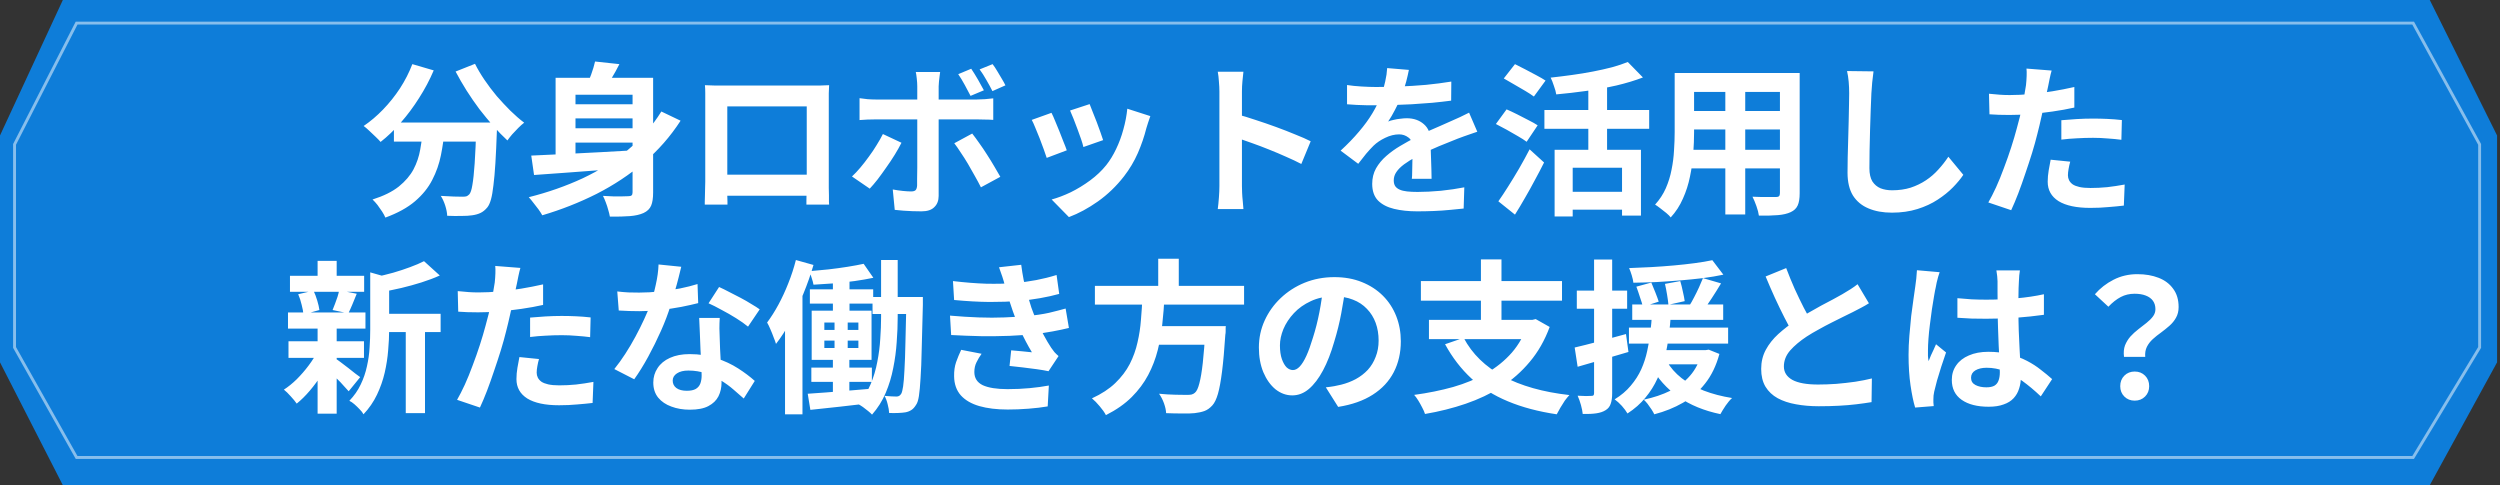
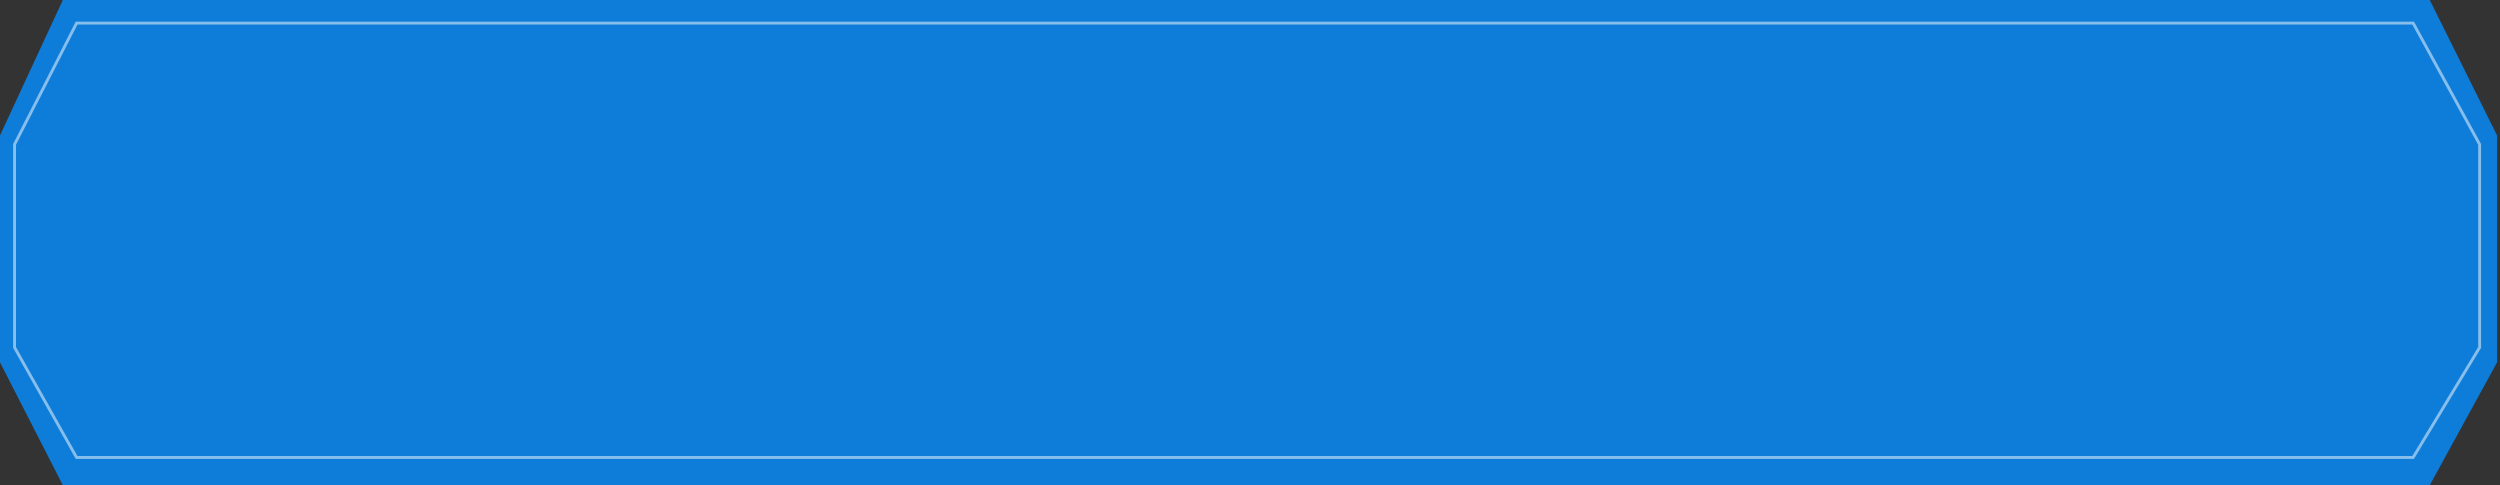
<svg xmlns="http://www.w3.org/2000/svg" width="304" height="59" viewBox="0 0 304 59" fill="none">
  <rect x="0" y="0" width="304" height="59" fill="#333333" stroke="none" />
  <path d="M303.646 16.475V44.059L295.458 59H7.642L0 44.059V16.475L7.642 0H295.458L303.646 16.475Z" fill="#0E7DD9" />
-   <path d="M301.522 17.558V42.252L293.439 55.628H9.313L1.77 42.252V17.558L9.313 2.81H293.439L301.522 17.558Z" fill="#0E7DD9" />
  <path d="M301.522 17.558H301.699V17.512L301.678 17.473L301.522 17.558ZM301.522 42.252L301.674 42.343L301.699 42.301V42.252H301.522ZM293.439 55.628V55.805H293.539L293.591 55.719L293.439 55.628ZM9.313 55.628L9.159 55.715L9.21 55.805H9.313V55.628ZM1.77 42.252H1.593V42.298L1.615 42.339L1.77 42.252ZM1.77 17.558L1.612 17.477L1.593 17.515V17.558H1.77ZM9.313 2.81V2.633H9.205L9.156 2.729L9.313 2.81ZM293.439 2.81L293.595 2.725L293.544 2.633H293.439V2.81ZM301.522 17.558H301.346V42.252H301.522H301.699V17.558H301.522ZM301.522 42.252L301.371 42.16L293.288 55.536L293.439 55.628L293.591 55.719L301.674 42.343L301.522 42.252ZM293.439 55.628V55.451H9.313V55.628V55.805H293.439V55.628ZM9.313 55.628L9.468 55.541L1.924 42.165L1.77 42.252L1.615 42.339L9.159 55.715L9.313 55.628ZM1.77 42.252H1.946V17.558H1.77H1.593V42.252H1.77ZM1.77 17.558L1.927 17.638L9.471 2.89L9.313 2.81L9.156 2.729L1.612 17.477L1.77 17.558ZM9.313 2.81V2.987H293.439V2.81V2.633H9.313V2.81ZM293.439 2.81L293.284 2.895L301.367 17.643L301.522 17.558L301.678 17.473L293.595 2.725L293.439 2.81Z" fill="white" fill-opacity="0.5" />
-   <path d="M47.9 14.899H58.72V17.219H47.9V14.899ZM57.92 14.899H60.44C60.44 14.899 60.44 14.966 60.44 15.099C60.44 15.219 60.44 15.366 60.44 15.539C60.44 15.699 60.433 15.832 60.42 15.939C60.367 17.446 60.307 18.746 60.24 19.839C60.173 20.919 60.093 21.819 60 22.539C59.92 23.259 59.82 23.832 59.7 24.259C59.58 24.686 59.433 25.006 59.26 25.219C58.993 25.539 58.713 25.766 58.42 25.899C58.14 26.032 57.807 26.126 57.42 26.179C57.087 26.232 56.647 26.259 56.1 26.259C55.553 26.272 54.98 26.266 54.38 26.239C54.367 25.879 54.287 25.466 54.14 24.999C53.993 24.546 53.813 24.152 53.6 23.819C54.16 23.859 54.68 23.886 55.16 23.899C55.64 23.912 56 23.919 56.24 23.919C56.427 23.919 56.58 23.906 56.7 23.879C56.82 23.839 56.94 23.759 57.06 23.639C57.22 23.466 57.347 23.086 57.44 22.499C57.547 21.899 57.64 21.019 57.72 19.859C57.8 18.686 57.867 17.172 57.92 15.319V14.899ZM50.14 7.799L52.74 8.559C52.247 9.719 51.653 10.839 50.96 11.919C50.28 12.999 49.54 13.992 48.74 14.899C47.953 15.806 47.133 16.592 46.28 17.259C46.133 17.086 45.933 16.879 45.68 16.639C45.427 16.386 45.167 16.139 44.9 15.899C44.647 15.659 44.42 15.466 44.22 15.319C45.047 14.759 45.833 14.092 46.58 13.319C47.34 12.532 48.027 11.672 48.64 10.739C49.253 9.792 49.753 8.812 50.14 7.799ZM57.76 7.759C58.08 8.399 58.467 9.052 58.92 9.719C59.373 10.386 59.867 11.039 60.4 11.679C60.947 12.306 61.5 12.899 62.06 13.459C62.633 14.019 63.193 14.506 63.74 14.919C63.527 15.079 63.287 15.292 63.02 15.559C62.767 15.812 62.52 16.072 62.28 16.339C62.053 16.606 61.86 16.852 61.7 17.079C61.14 16.559 60.573 15.979 60 15.339C59.427 14.686 58.86 13.999 58.3 13.279C57.753 12.546 57.233 11.792 56.74 11.019C56.247 10.232 55.8 9.459 55.4 8.699L57.76 7.759ZM51.46 15.579H54.08C53.987 16.699 53.833 17.792 53.62 18.859C53.407 19.926 53.053 20.932 52.56 21.879C52.08 22.826 51.38 23.692 50.46 24.479C49.553 25.252 48.353 25.912 46.86 26.459C46.767 26.232 46.633 25.986 46.46 25.719C46.287 25.452 46.1 25.186 45.9 24.919C45.7 24.666 45.5 24.446 45.3 24.259C46.647 23.832 47.713 23.306 48.5 22.679C49.287 22.039 49.88 21.346 50.28 20.599C50.68 19.839 50.953 19.032 51.1 18.179C51.26 17.326 51.38 16.459 51.46 15.579ZM69.1 12.679H78V14.399H69.1V12.679ZM69.1 15.599H78V17.339H69.1V15.599ZM76.92 9.459H79.42V23.399C79.42 24.092 79.34 24.626 79.18 24.999C79.02 25.386 78.713 25.686 78.26 25.899C77.82 26.099 77.267 26.226 76.6 26.279C75.933 26.332 75.12 26.352 74.16 26.339C74.12 26.099 74.053 25.826 73.96 25.519C73.88 25.212 73.78 24.906 73.66 24.599C73.553 24.306 73.44 24.046 73.32 23.819C73.733 23.846 74.147 23.866 74.56 23.879C74.987 23.879 75.36 23.879 75.68 23.879C76.013 23.866 76.253 23.859 76.4 23.859C76.587 23.859 76.72 23.826 76.8 23.759C76.88 23.692 76.92 23.566 76.92 23.379V9.459ZM64.6 18.919C65.693 18.866 66.973 18.806 68.44 18.739C69.92 18.672 71.487 18.592 73.14 18.499C74.807 18.406 76.453 18.312 78.08 18.219L78.06 20.259C76.513 20.392 74.953 20.526 73.38 20.659C71.807 20.779 70.293 20.892 68.84 20.999C67.4 21.106 66.1 21.199 64.94 21.279L64.6 18.919ZM80.42 13.559L82.76 14.679C81.52 16.599 80.027 18.299 78.28 19.779C76.547 21.246 74.633 22.512 72.54 23.579C70.447 24.632 68.247 25.499 65.94 26.179C65.833 25.979 65.68 25.739 65.48 25.459C65.28 25.192 65.073 24.926 64.86 24.659C64.66 24.392 64.473 24.166 64.3 23.979C66.633 23.392 68.82 22.626 70.86 21.679C72.9 20.719 74.733 19.566 76.36 18.219C77.987 16.859 79.34 15.306 80.42 13.559ZM72.36 7.479L75.32 7.799C75.013 8.412 74.68 9.012 74.32 9.599C73.973 10.186 73.653 10.679 73.36 11.079L71.22 10.639C71.447 10.172 71.667 9.652 71.88 9.079C72.093 8.492 72.253 7.959 72.36 7.479ZM67.56 9.459H77.72V11.519H69.98V19.999H67.56V9.459ZM85.72 10.359C86.133 10.372 86.52 10.386 86.88 10.399C87.253 10.399 87.573 10.399 87.84 10.399C88.053 10.399 88.38 10.399 88.82 10.399C89.273 10.399 89.8 10.399 90.4 10.399C91 10.399 91.64 10.399 92.32 10.399C93 10.399 93.68 10.399 94.36 10.399C95.053 10.399 95.7 10.399 96.3 10.399C96.9 10.399 97.42 10.399 97.86 10.399C98.313 10.399 98.64 10.399 98.84 10.399C99.093 10.399 99.393 10.399 99.74 10.399C100.1 10.386 100.46 10.372 100.82 10.359C100.807 10.666 100.793 10.992 100.78 11.339C100.78 11.672 100.78 11.992 100.78 12.299C100.78 12.486 100.78 12.779 100.78 13.179C100.78 13.566 100.78 14.032 100.78 14.579C100.78 15.112 100.78 15.686 100.78 16.299C100.78 16.899 100.78 17.506 100.78 18.119C100.78 18.732 100.78 19.312 100.78 19.859C100.78 20.392 100.78 20.859 100.78 21.259C100.78 21.646 100.78 21.926 100.78 22.099C100.78 22.299 100.78 22.552 100.78 22.859C100.793 23.152 100.8 23.452 100.8 23.759C100.8 24.052 100.8 24.312 100.8 24.539C100.813 24.752 100.82 24.866 100.82 24.879H98.06C98.06 24.852 98.06 24.692 98.06 24.399C98.073 24.092 98.08 23.732 98.08 23.319C98.093 22.906 98.1 22.519 98.1 22.159C98.1 21.986 98.1 21.692 98.1 21.279C98.1 20.866 98.1 20.379 98.1 19.819C98.1 19.259 98.1 18.666 98.1 18.039C98.1 17.412 98.1 16.799 98.1 16.199C98.1 15.599 98.1 15.052 98.1 14.559C98.1 14.066 98.1 13.672 98.1 13.379C98.1 13.086 98.1 12.939 98.1 12.939H88.44C88.44 12.939 88.44 13.086 88.44 13.379C88.44 13.672 88.44 14.066 88.44 14.559C88.44 15.039 88.44 15.586 88.44 16.199C88.44 16.799 88.44 17.412 88.44 18.039C88.44 18.652 88.44 19.246 88.44 19.819C88.44 20.379 88.44 20.866 88.44 21.279C88.44 21.692 88.44 21.986 88.44 22.159C88.44 22.399 88.44 22.672 88.44 22.979C88.44 23.272 88.44 23.559 88.44 23.839C88.453 24.119 88.46 24.352 88.46 24.539C88.46 24.739 88.46 24.852 88.46 24.879H85.7C85.7 24.852 85.7 24.739 85.7 24.539C85.713 24.339 85.72 24.092 85.72 23.799C85.733 23.506 85.74 23.206 85.74 22.899C85.753 22.592 85.76 22.319 85.76 22.079C85.76 21.906 85.76 21.626 85.76 21.239C85.76 20.839 85.76 20.366 85.76 19.819C85.76 19.272 85.76 18.699 85.76 18.099C85.76 17.486 85.76 16.872 85.76 16.259C85.76 15.646 85.76 15.072 85.76 14.539C85.76 13.992 85.76 13.526 85.76 13.139C85.76 12.752 85.76 12.472 85.76 12.299C85.76 12.019 85.76 11.699 85.76 11.339C85.76 10.966 85.747 10.639 85.72 10.359ZM99.1 21.239V23.799H87.08V21.239H99.1ZM118.1 8.359C118.353 8.732 118.627 9.172 118.92 9.679C119.213 10.186 119.453 10.619 119.64 10.979L118.02 11.659C117.82 11.259 117.587 10.819 117.32 10.339C117.053 9.846 116.787 9.406 116.52 9.019L118.1 8.359ZM120.7 7.799C120.887 8.039 121.073 8.319 121.26 8.639C121.46 8.959 121.647 9.272 121.82 9.579C122.007 9.886 122.153 10.152 122.26 10.379L120.68 11.079C120.467 10.652 120.22 10.199 119.94 9.719C119.673 9.239 119.4 8.812 119.12 8.439L120.7 7.799ZM114.32 8.759C114.307 8.852 114.287 9.006 114.26 9.219C114.233 9.432 114.207 9.659 114.18 9.899C114.153 10.126 114.14 10.326 114.14 10.499C114.14 10.899 114.14 11.339 114.14 11.819C114.14 12.299 114.14 12.779 114.14 13.259C114.14 13.726 114.14 14.152 114.14 14.539C114.14 14.806 114.14 15.179 114.14 15.659C114.14 16.139 114.14 16.679 114.14 17.279C114.14 17.879 114.14 18.506 114.14 19.159C114.14 19.799 114.14 20.426 114.14 21.039C114.14 21.639 114.14 22.186 114.14 22.679C114.14 23.159 114.14 23.539 114.14 23.819C114.14 24.392 113.967 24.846 113.62 25.179C113.287 25.526 112.767 25.699 112.06 25.699C111.7 25.699 111.333 25.692 110.96 25.679C110.587 25.666 110.22 25.646 109.86 25.619C109.5 25.592 109.147 25.559 108.8 25.519L108.56 23.039C108.987 23.119 109.4 23.179 109.8 23.219C110.213 23.259 110.54 23.279 110.78 23.279C111.047 23.279 111.233 23.226 111.34 23.119C111.447 22.999 111.507 22.812 111.52 22.559C111.52 22.439 111.52 22.179 111.52 21.779C111.533 21.379 111.54 20.906 111.54 20.359C111.54 19.812 111.54 19.232 111.54 18.619C111.54 18.006 111.54 17.419 111.54 16.859C111.54 16.299 111.54 15.812 111.54 15.399C111.54 14.986 111.54 14.699 111.54 14.539C111.54 14.299 111.54 13.939 111.54 13.459C111.54 12.966 111.54 12.446 111.54 11.899C111.54 11.352 111.54 10.886 111.54 10.499C111.54 10.232 111.52 9.919 111.48 9.559C111.44 9.186 111.4 8.919 111.36 8.759H114.32ZM104.52 11.939C104.827 11.979 105.147 12.019 105.48 12.059C105.813 12.086 106.14 12.099 106.46 12.099C106.62 12.099 106.94 12.099 107.42 12.099C107.913 12.099 108.5 12.099 109.18 12.099C109.86 12.099 110.587 12.099 111.36 12.099C112.147 12.099 112.933 12.099 113.72 12.099C114.52 12.099 115.26 12.099 115.94 12.099C116.633 12.099 117.233 12.099 117.74 12.099C118.247 12.099 118.6 12.099 118.8 12.099C119.08 12.099 119.407 12.086 119.78 12.059C120.167 12.032 120.5 11.999 120.78 11.959V14.579C120.473 14.552 120.14 14.539 119.78 14.539C119.42 14.526 119.1 14.519 118.82 14.519C118.62 14.519 118.267 14.519 117.76 14.519C117.267 14.519 116.673 14.519 115.98 14.519C115.3 14.519 114.567 14.519 113.78 14.519C112.993 14.519 112.207 14.519 111.42 14.519C110.633 14.519 109.9 14.519 109.22 14.519C108.54 14.519 107.953 14.519 107.46 14.519C106.98 14.519 106.647 14.519 106.46 14.519C106.167 14.519 105.84 14.526 105.48 14.539C105.133 14.552 104.813 14.572 104.52 14.599V11.939ZM109.62 17.359C109.393 17.812 109.12 18.299 108.8 18.819C108.48 19.339 108.133 19.859 107.76 20.379C107.4 20.899 107.047 21.386 106.7 21.839C106.353 22.279 106.04 22.646 105.76 22.939L103.6 21.459C103.933 21.152 104.273 20.792 104.62 20.379C104.98 19.952 105.327 19.506 105.66 19.039C106.007 18.572 106.32 18.106 106.6 17.639C106.893 17.172 107.147 16.726 107.36 16.299L109.62 17.359ZM118.22 16.239C118.473 16.559 118.753 16.939 119.06 17.379C119.38 17.819 119.7 18.292 120.02 18.799C120.34 19.292 120.64 19.779 120.92 20.259C121.2 20.726 121.44 21.139 121.64 21.499L119.28 22.779C119.067 22.352 118.82 21.892 118.54 21.399C118.273 20.906 117.993 20.412 117.7 19.919C117.407 19.426 117.113 18.966 116.82 18.539C116.54 18.099 116.28 17.726 116.04 17.419L118.22 16.239ZM132.5 12.659C132.593 12.872 132.713 13.179 132.86 13.579C133.02 13.966 133.187 14.386 133.36 14.839C133.533 15.279 133.687 15.699 133.82 16.099C133.953 16.499 134.06 16.812 134.14 17.039L131.74 17.879C131.687 17.626 131.593 17.306 131.46 16.919C131.327 16.532 131.18 16.126 131.02 15.699C130.86 15.259 130.7 14.839 130.54 14.439C130.38 14.039 130.24 13.706 130.12 13.439L132.5 12.659ZM139.88 14.119C139.773 14.439 139.68 14.712 139.6 14.939C139.533 15.166 139.467 15.379 139.4 15.579C139.147 16.592 138.8 17.606 138.36 18.619C137.92 19.619 137.36 20.559 136.68 21.439C135.747 22.639 134.687 23.659 133.5 24.499C132.327 25.326 131.153 25.959 129.98 26.399L127.88 24.259C128.613 24.059 129.387 23.766 130.2 23.379C131.013 22.979 131.8 22.499 132.56 21.939C133.32 21.379 133.973 20.759 134.52 20.079C134.973 19.506 135.373 18.852 135.72 18.119C136.08 17.372 136.373 16.579 136.6 15.739C136.84 14.886 137 14.046 137.08 13.219L139.88 14.119ZM127.86 13.719C127.993 13.972 128.14 14.299 128.3 14.699C128.473 15.099 128.647 15.519 128.82 15.959C128.993 16.399 129.16 16.826 129.32 17.239C129.493 17.652 129.627 17.999 129.72 18.279L127.28 19.199C127.2 18.932 127.08 18.586 126.92 18.159C126.773 17.732 126.607 17.286 126.42 16.819C126.233 16.339 126.053 15.899 125.88 15.499C125.72 15.099 125.58 14.792 125.46 14.579L127.86 13.719ZM148.28 22.619C148.28 22.366 148.28 21.952 148.28 21.379C148.28 20.792 148.28 20.119 148.28 19.359C148.28 18.586 148.28 17.779 148.28 16.939C148.28 16.099 148.28 15.292 148.28 14.519C148.28 13.732 148.28 13.039 148.28 12.439C148.28 11.839 148.28 11.399 148.28 11.119C148.28 10.772 148.26 10.372 148.22 9.919C148.193 9.466 148.147 9.066 148.08 8.719H151.2C151.16 9.066 151.12 9.452 151.08 9.879C151.04 10.292 151.02 10.706 151.02 11.119C151.02 11.492 151.02 11.999 151.02 12.639C151.02 13.279 151.02 13.992 151.02 14.779C151.02 15.552 151.02 16.346 151.02 17.159C151.02 17.959 151.02 18.732 151.02 19.479C151.02 20.226 151.02 20.879 151.02 21.439C151.02 21.986 151.02 22.379 151.02 22.619C151.02 22.806 151.027 23.072 151.04 23.419C151.053 23.752 151.08 24.099 151.12 24.459C151.16 24.819 151.187 25.139 151.2 25.419H148.08C148.133 25.019 148.18 24.552 148.22 24.019C148.26 23.486 148.28 23.019 148.28 22.619ZM150.42 13.899C151.087 14.072 151.833 14.299 152.66 14.579C153.487 14.846 154.32 15.132 155.16 15.439C156 15.746 156.787 16.052 157.52 16.359C158.267 16.652 158.887 16.926 159.38 17.179L158.24 19.939C157.68 19.646 157.06 19.352 156.38 19.059C155.7 18.752 155.007 18.459 154.3 18.179C153.607 17.899 152.92 17.639 152.24 17.399C151.573 17.159 150.967 16.946 150.42 16.759V13.899ZM171.32 8.499C171.253 8.859 171.147 9.326 171 9.899C170.853 10.472 170.64 11.119 170.36 11.839C170.147 12.332 169.9 12.846 169.62 13.379C169.353 13.899 169.08 14.366 168.8 14.779C168.973 14.699 169.193 14.632 169.46 14.579C169.727 14.512 170 14.466 170.28 14.439C170.573 14.399 170.833 14.379 171.06 14.379C171.9 14.379 172.593 14.619 173.14 15.099C173.7 15.579 173.98 16.292 173.98 17.239C173.98 17.506 173.98 17.832 173.98 18.219C173.993 18.606 174.007 19.012 174.02 19.439C174.033 19.852 174.047 20.259 174.06 20.659C174.073 21.059 174.08 21.419 174.08 21.739H171.68C171.707 21.512 171.72 21.246 171.72 20.939C171.733 20.619 171.74 20.286 171.74 19.939C171.753 19.592 171.76 19.259 171.76 18.939C171.773 18.606 171.78 18.306 171.78 18.039C171.78 17.399 171.607 16.959 171.26 16.719C170.927 16.466 170.553 16.339 170.14 16.339C169.58 16.339 169.013 16.479 168.44 16.759C167.88 17.026 167.407 17.346 167.02 17.719C166.727 18.012 166.427 18.339 166.12 18.699C165.827 19.059 165.507 19.466 165.16 19.919L163.02 18.319C163.887 17.519 164.633 16.746 165.26 15.999C165.9 15.252 166.44 14.512 166.88 13.779C167.32 13.046 167.68 12.312 167.96 11.579C168.16 11.046 168.32 10.492 168.44 9.919C168.573 9.332 168.653 8.786 168.68 8.279L171.32 8.499ZM163.8 10.339C164.307 10.419 164.893 10.479 165.56 10.519C166.227 10.559 166.813 10.579 167.32 10.579C168.2 10.579 169.16 10.559 170.2 10.519C171.253 10.479 172.32 10.412 173.4 10.319C174.48 10.212 175.507 10.079 176.48 9.919L176.46 12.239C175.753 12.332 174.987 12.419 174.16 12.499C173.347 12.566 172.513 12.626 171.66 12.679C170.82 12.719 170.013 12.752 169.24 12.779C168.467 12.792 167.78 12.799 167.18 12.799C166.913 12.799 166.58 12.799 166.18 12.799C165.793 12.786 165.393 12.772 164.98 12.759C164.567 12.732 164.173 12.706 163.8 12.679V10.339ZM179.64 16.019C179.427 16.086 179.173 16.172 178.88 16.279C178.6 16.372 178.313 16.472 178.02 16.579C177.74 16.672 177.487 16.766 177.26 16.859C176.62 17.112 175.86 17.419 174.98 17.779C174.113 18.139 173.207 18.559 172.26 19.039C171.66 19.359 171.153 19.672 170.74 19.979C170.327 20.286 170.013 20.599 169.8 20.919C169.587 21.226 169.48 21.566 169.48 21.939C169.48 22.219 169.54 22.452 169.66 22.639C169.78 22.812 169.96 22.952 170.2 23.059C170.44 23.166 170.74 23.239 171.1 23.279C171.46 23.319 171.887 23.339 172.38 23.339C173.233 23.339 174.173 23.292 175.2 23.199C176.227 23.092 177.18 22.952 178.06 22.779L177.98 25.359C177.553 25.412 177.013 25.466 176.36 25.519C175.707 25.586 175.027 25.632 174.32 25.659C173.627 25.686 172.96 25.699 172.32 25.699C171.28 25.699 170.347 25.599 169.52 25.399C168.693 25.199 168.04 24.859 167.56 24.379C167.093 23.886 166.86 23.212 166.86 22.359C166.86 21.666 167.013 21.039 167.32 20.479C167.64 19.919 168.06 19.412 168.58 18.959C169.1 18.506 169.667 18.099 170.28 17.739C170.907 17.366 171.52 17.026 172.12 16.719C172.733 16.399 173.287 16.126 173.78 15.899C174.273 15.672 174.733 15.472 175.16 15.299C175.6 15.112 176.02 14.926 176.42 14.739C176.807 14.566 177.18 14.399 177.54 14.239C177.9 14.066 178.267 13.886 178.64 13.699L179.64 16.019ZM189.04 18.219H199.54V26.219H197.24V20.399H191.24V26.319H189.04V18.219ZM197.94 7.539L199.78 9.419C198.807 9.792 197.727 10.119 196.54 10.399C195.353 10.666 194.133 10.886 192.88 11.059C191.64 11.232 190.427 11.372 189.24 11.479C189.2 11.199 189.107 10.859 188.96 10.459C188.827 10.046 188.693 9.706 188.56 9.439C189.413 9.346 190.273 9.239 191.14 9.119C192.02 8.999 192.873 8.859 193.7 8.699C194.527 8.539 195.3 8.366 196.02 8.179C196.74 7.979 197.38 7.766 197.94 7.539ZM193.14 9.799H195.42V19.479H193.14V9.799ZM187.8 13.379H200.54V15.659H187.8V13.379ZM190.62 23.319H198.2V25.499H190.62V23.319ZM182.86 9.539L184.22 7.799C184.593 7.986 185.013 8.199 185.48 8.439C185.947 8.679 186.4 8.919 186.84 9.159C187.293 9.399 187.66 9.612 187.94 9.799L186.52 11.739C186.253 11.539 185.907 11.312 185.48 11.059C185.053 10.806 184.607 10.546 184.14 10.279C183.673 9.999 183.247 9.752 182.86 9.539ZM181.9 15.079L183.2 13.299C183.573 13.459 184 13.659 184.48 13.899C184.96 14.139 185.427 14.379 185.88 14.619C186.333 14.846 186.7 15.052 186.98 15.239L185.64 17.239C185.373 17.039 185.02 16.812 184.58 16.559C184.153 16.306 183.7 16.046 183.22 15.779C182.74 15.512 182.3 15.279 181.9 15.079ZM182.2 24.479C182.56 23.972 182.953 23.379 183.38 22.699C183.82 22.006 184.267 21.272 184.72 20.499C185.173 19.712 185.6 18.932 186 18.159L187.76 19.759C187.413 20.452 187.04 21.166 186.64 21.899C186.253 22.632 185.853 23.352 185.44 24.059C185.04 24.766 184.633 25.446 184.22 26.099L182.2 24.479ZM205.02 8.879H217.28V11.179H205.02V8.879ZM205.02 13.499H217.32V15.739H205.02V13.499ZM204.98 18.219H217.4V20.479H204.98V18.219ZM203.64 8.879H206V16.079C206 16.866 205.967 17.726 205.9 18.659C205.833 19.592 205.7 20.532 205.5 21.479C205.313 22.412 205.027 23.306 204.64 24.159C204.267 25.012 203.773 25.772 203.16 26.439C203.04 26.279 202.86 26.099 202.62 25.899C202.38 25.699 202.133 25.506 201.88 25.319C201.64 25.132 201.433 24.986 201.26 24.879C201.807 24.279 202.24 23.619 202.56 22.899C202.88 22.166 203.113 21.412 203.26 20.639C203.42 19.852 203.52 19.072 203.56 18.299C203.613 17.512 203.64 16.766 203.64 16.059V8.879ZM216.44 8.879H218.84V23.499C218.84 24.139 218.76 24.632 218.6 24.979C218.44 25.339 218.153 25.612 217.74 25.799C217.34 25.986 216.827 26.106 216.2 26.159C215.573 26.212 214.8 26.232 213.88 26.219C213.84 25.899 213.74 25.512 213.58 25.059C213.42 24.606 213.26 24.226 213.1 23.919C213.487 23.932 213.873 23.946 214.26 23.959C214.647 23.959 214.987 23.959 215.28 23.959C215.587 23.959 215.807 23.959 215.94 23.959C216.127 23.959 216.253 23.926 216.32 23.859C216.4 23.792 216.44 23.666 216.44 23.479V8.879ZM209.8 9.799H212.22V26.079H209.8V9.799ZM227.82 8.679C227.767 9.092 227.713 9.539 227.66 10.019C227.62 10.499 227.587 10.939 227.56 11.339C227.547 11.886 227.52 12.552 227.48 13.339C227.453 14.112 227.427 14.926 227.4 15.779C227.387 16.632 227.367 17.472 227.34 18.299C227.327 19.126 227.32 19.846 227.32 20.459C227.32 21.126 227.44 21.659 227.68 22.059C227.933 22.446 228.267 22.726 228.68 22.899C229.093 23.059 229.56 23.139 230.08 23.139C230.907 23.139 231.66 23.032 232.34 22.819C233.02 22.592 233.64 22.292 234.2 21.919C234.76 21.546 235.26 21.112 235.7 20.619C236.153 20.126 236.56 19.606 236.92 19.059L238.74 21.259C238.42 21.739 238 22.246 237.48 22.779C236.96 23.312 236.34 23.812 235.62 24.279C234.913 24.746 234.093 25.126 233.16 25.419C232.227 25.712 231.193 25.859 230.06 25.859C228.967 25.859 228.013 25.686 227.2 25.339C226.4 25.006 225.773 24.486 225.32 23.779C224.88 23.059 224.66 22.132 224.66 20.999C224.66 20.452 224.667 19.832 224.68 19.139C224.693 18.432 224.713 17.699 224.74 16.939C224.767 16.179 224.787 15.439 224.8 14.719C224.813 13.986 224.827 13.326 224.84 12.739C224.853 12.152 224.86 11.686 224.86 11.339C224.86 10.859 224.84 10.392 224.8 9.939C224.76 9.472 224.693 9.039 224.6 8.639L227.82 8.679ZM249.48 8.579C249.4 8.846 249.32 9.172 249.24 9.559C249.16 9.946 249.1 10.246 249.06 10.459C248.967 10.912 248.847 11.466 248.7 12.119C248.567 12.772 248.413 13.466 248.24 14.199C248.08 14.932 247.913 15.632 247.74 16.299C247.567 17.006 247.353 17.772 247.1 18.599C246.847 19.412 246.573 20.246 246.28 21.099C246 21.939 245.713 22.746 245.42 23.519C245.127 24.279 244.84 24.959 244.56 25.559L241.78 24.619C242.073 24.112 242.387 23.499 242.72 22.779C243.053 22.046 243.373 21.259 243.68 20.419C244 19.579 244.293 18.746 244.56 17.919C244.827 17.092 245.053 16.326 245.24 15.619C245.373 15.152 245.5 14.672 245.62 14.179C245.74 13.686 245.847 13.206 245.94 12.739C246.033 12.272 246.113 11.839 246.18 11.439C246.26 11.026 246.32 10.666 246.36 10.359C246.4 9.986 246.427 9.612 246.44 9.239C246.453 8.866 246.447 8.566 246.42 8.339L249.48 8.579ZM244.38 11.559C245.193 11.559 246.04 11.519 246.92 11.439C247.8 11.359 248.687 11.246 249.58 11.099C250.473 10.952 251.36 10.779 252.24 10.579V13.079C251.413 13.266 250.533 13.426 249.6 13.559C248.667 13.692 247.747 13.799 246.84 13.879C245.933 13.946 245.1 13.979 244.34 13.979C243.86 13.979 243.427 13.972 243.04 13.959C242.653 13.932 242.28 13.912 241.92 13.899L241.86 11.399C242.38 11.452 242.827 11.492 243.2 11.519C243.573 11.546 243.967 11.559 244.38 11.559ZM250.66 14.619C251.22 14.566 251.84 14.519 252.52 14.479C253.2 14.439 253.86 14.419 254.5 14.419C255.073 14.419 255.653 14.432 256.24 14.459C256.84 14.486 257.433 14.532 258.02 14.599L257.96 16.999C257.467 16.932 256.92 16.879 256.32 16.839C255.733 16.786 255.133 16.759 254.52 16.759C253.84 16.759 253.18 16.779 252.54 16.819C251.913 16.846 251.287 16.899 250.66 16.979V14.619ZM251.74 19.659C251.66 19.939 251.593 20.232 251.54 20.539C251.487 20.832 251.46 21.092 251.46 21.319C251.46 21.532 251.507 21.732 251.6 21.919C251.693 22.106 251.84 22.272 252.04 22.419C252.24 22.552 252.513 22.659 252.86 22.739C253.22 22.819 253.667 22.859 254.2 22.859C254.88 22.859 255.56 22.826 256.24 22.759C256.933 22.679 257.64 22.572 258.36 22.439L258.26 24.999C257.7 25.066 257.08 25.126 256.4 25.179C255.72 25.246 254.98 25.279 254.18 25.279C252.5 25.279 251.213 25.006 250.32 24.459C249.44 23.899 249 23.112 249 22.099C249 21.646 249.04 21.186 249.12 20.719C249.2 20.252 249.28 19.819 249.36 19.419L251.74 19.659ZM46.1 38.159H53.58V40.379H46.1V38.159ZM35.26 33.539H44.28V35.479H35.26V33.539ZM35.08 41.499H44.26V43.519H35.08V41.499ZM35.02 37.999H44.44V39.959H35.02V37.999ZM49.34 39.139H51.68V50.239H49.34V39.139ZM38.62 31.719H40.94V34.399H38.62V31.719ZM38.62 39.839H40.94V50.299H38.62V39.839ZM45.02 33.119L47.82 33.919C47.807 34.092 47.64 34.206 47.32 34.259V40.139C47.32 40.886 47.28 41.706 47.2 42.599C47.133 43.479 46.993 44.386 46.78 45.319C46.567 46.239 46.253 47.132 45.84 47.999C45.427 48.866 44.88 49.659 44.2 50.379C44.107 50.192 43.953 49.992 43.74 49.779C43.54 49.566 43.327 49.359 43.1 49.159C42.887 48.972 42.68 48.832 42.48 48.739C43.067 48.126 43.527 47.466 43.86 46.759C44.207 46.039 44.46 45.299 44.62 44.539C44.793 43.779 44.9 43.026 44.94 42.279C44.993 41.519 45.02 40.792 45.02 40.099V33.119ZM51.56 31.759L53.48 33.499C52.8 33.806 52.06 34.086 51.26 34.339C50.46 34.592 49.64 34.819 48.8 35.019C47.973 35.206 47.173 35.372 46.4 35.519C46.333 35.266 46.227 34.959 46.08 34.599C45.933 34.239 45.787 33.939 45.64 33.699C46.36 33.539 47.087 33.359 47.82 33.159C48.553 32.946 49.24 32.719 49.88 32.479C50.533 32.239 51.093 31.999 51.56 31.759ZM40.78 43.599C40.927 43.679 41.14 43.826 41.42 44.039C41.713 44.252 42.02 44.486 42.34 44.739C42.66 44.979 42.947 45.206 43.2 45.419C43.467 45.619 43.667 45.766 43.8 45.859L42.4 47.579C42.24 47.392 42.033 47.166 41.78 46.899C41.54 46.619 41.273 46.339 40.98 46.059C40.7 45.779 40.427 45.512 40.16 45.259C39.893 45.006 39.667 44.799 39.48 44.639L40.78 43.599ZM36.26 35.779L38.12 35.339C38.293 35.699 38.447 36.106 38.58 36.559C38.713 36.999 38.8 37.379 38.84 37.699L36.9 38.239C36.873 37.906 36.8 37.512 36.68 37.059C36.573 36.592 36.433 36.166 36.26 35.779ZM41.24 35.299L43.38 35.719C43.193 36.172 43.013 36.612 42.84 37.039C42.667 37.452 42.507 37.806 42.36 38.099L40.44 37.699C40.533 37.472 40.633 37.219 40.74 36.939C40.847 36.659 40.947 36.379 41.04 36.099C41.133 35.806 41.2 35.539 41.24 35.299ZM38.64 42.659L40.32 43.299C40 44.019 39.613 44.746 39.16 45.479C38.707 46.199 38.213 46.872 37.68 47.499C37.147 48.126 36.613 48.652 36.08 49.079C35.907 48.826 35.667 48.532 35.36 48.199C35.053 47.852 34.773 47.579 34.52 47.379C35.04 47.046 35.56 46.626 36.08 46.119C36.6 45.599 37.08 45.046 37.52 44.459C37.973 43.859 38.347 43.259 38.64 42.659ZM63.28 32.579C63.2 32.846 63.12 33.172 63.04 33.559C62.96 33.946 62.9 34.246 62.86 34.459C62.767 34.912 62.647 35.466 62.5 36.119C62.367 36.772 62.213 37.466 62.04 38.199C61.88 38.932 61.713 39.632 61.54 40.299C61.367 41.006 61.153 41.772 60.9 42.599C60.647 43.412 60.373 44.246 60.08 45.099C59.8 45.939 59.513 46.746 59.22 47.519C58.927 48.279 58.64 48.959 58.36 49.559L55.58 48.619C55.873 48.112 56.187 47.499 56.52 46.779C56.853 46.046 57.173 45.259 57.48 44.419C57.8 43.579 58.093 42.746 58.36 41.919C58.627 41.092 58.853 40.326 59.04 39.619C59.173 39.152 59.3 38.672 59.42 38.179C59.54 37.686 59.647 37.206 59.74 36.739C59.833 36.272 59.913 35.839 59.98 35.439C60.06 35.026 60.12 34.666 60.16 34.359C60.2 33.986 60.227 33.612 60.24 33.239C60.253 32.866 60.247 32.566 60.22 32.339L63.28 32.579ZM58.18 35.559C58.993 35.559 59.84 35.519 60.72 35.439C61.6 35.359 62.487 35.246 63.38 35.099C64.273 34.952 65.16 34.779 66.04 34.579V37.079C65.213 37.266 64.333 37.426 63.4 37.559C62.467 37.692 61.547 37.799 60.64 37.879C59.733 37.946 58.9 37.979 58.14 37.979C57.66 37.979 57.227 37.972 56.84 37.959C56.453 37.932 56.08 37.912 55.72 37.899L55.66 35.399C56.18 35.452 56.627 35.492 57 35.519C57.373 35.546 57.767 35.559 58.18 35.559ZM64.46 38.619C65.02 38.566 65.64 38.519 66.32 38.479C67 38.439 67.66 38.419 68.3 38.419C68.873 38.419 69.453 38.432 70.04 38.459C70.64 38.486 71.233 38.532 71.82 38.599L71.76 40.999C71.267 40.932 70.72 40.879 70.12 40.839C69.533 40.786 68.933 40.759 68.32 40.759C67.64 40.759 66.98 40.779 66.34 40.819C65.713 40.846 65.087 40.899 64.46 40.979V38.619ZM65.54 43.659C65.46 43.939 65.393 44.232 65.34 44.539C65.287 44.832 65.26 45.092 65.26 45.319C65.26 45.532 65.307 45.732 65.4 45.919C65.493 46.106 65.64 46.272 65.84 46.419C66.04 46.552 66.313 46.659 66.66 46.739C67.02 46.819 67.467 46.859 68 46.859C68.68 46.859 69.36 46.826 70.04 46.759C70.733 46.679 71.44 46.572 72.16 46.439L72.06 48.999C71.5 49.066 70.88 49.126 70.2 49.179C69.52 49.246 68.78 49.279 67.98 49.279C66.3 49.279 65.013 49.006 64.12 48.459C63.24 47.899 62.8 47.112 62.8 46.099C62.8 45.646 62.84 45.186 62.92 44.719C63 44.252 63.08 43.819 63.16 43.419L65.54 43.659ZM75.06 35.439C75.487 35.492 75.94 35.532 76.42 35.559C76.913 35.572 77.347 35.579 77.72 35.579C78.547 35.579 79.38 35.532 80.22 35.439C81.073 35.346 81.893 35.226 82.68 35.079C83.467 34.919 84.18 34.739 84.82 34.539L84.9 36.859C84.327 37.006 83.64 37.159 82.84 37.319C82.053 37.466 81.22 37.592 80.34 37.699C79.46 37.792 78.593 37.839 77.74 37.839C77.34 37.839 76.933 37.832 76.52 37.819C76.107 37.806 75.68 37.786 75.24 37.759L75.06 35.439ZM82.84 32.439C82.76 32.772 82.653 33.206 82.52 33.739C82.387 34.272 82.233 34.832 82.06 35.419C81.9 36.006 81.727 36.586 81.54 37.159C81.247 38.119 80.86 39.139 80.38 40.219C79.9 41.299 79.38 42.352 78.82 43.379C78.26 44.406 77.693 45.319 77.12 46.119L74.7 44.879C75.153 44.319 75.6 43.699 76.04 43.019C76.48 42.339 76.893 41.639 77.28 40.919C77.667 40.199 78.013 39.506 78.32 38.839C78.64 38.159 78.893 37.546 79.08 36.999C79.333 36.292 79.553 35.506 79.74 34.639C79.94 33.759 80.053 32.932 80.08 32.159L82.84 32.439ZM87.52 38.659C87.493 39.086 87.48 39.512 87.48 39.939C87.493 40.352 87.507 40.779 87.52 41.219C87.533 41.526 87.547 41.919 87.56 42.399C87.587 42.866 87.613 43.366 87.64 43.899C87.667 44.419 87.687 44.919 87.7 45.399C87.727 45.866 87.74 46.239 87.74 46.519C87.74 47.132 87.613 47.692 87.36 48.199C87.107 48.692 86.7 49.086 86.14 49.379C85.593 49.672 84.84 49.819 83.88 49.819C83.053 49.819 82.307 49.692 81.64 49.439C80.973 49.199 80.44 48.839 80.04 48.359C79.64 47.866 79.44 47.252 79.44 46.519C79.44 45.866 79.613 45.279 79.96 44.759C80.307 44.226 80.807 43.812 81.46 43.519C82.127 43.212 82.927 43.059 83.86 43.059C85.033 43.059 86.113 43.226 87.1 43.559C88.087 43.879 88.973 44.292 89.76 44.799C90.547 45.306 91.22 45.812 91.78 46.319L90.44 48.459C90.08 48.139 89.667 47.779 89.2 47.379C88.747 46.979 88.233 46.606 87.66 46.259C87.1 45.912 86.487 45.626 85.82 45.399C85.167 45.172 84.46 45.059 83.7 45.059C83.127 45.059 82.667 45.172 82.32 45.399C81.973 45.626 81.8 45.919 81.8 46.279C81.8 46.652 81.947 46.952 82.24 47.179C82.547 47.406 82.973 47.519 83.52 47.519C83.973 47.519 84.333 47.446 84.6 47.299C84.867 47.139 85.053 46.919 85.16 46.639C85.267 46.346 85.32 46.019 85.32 45.659C85.32 45.352 85.307 44.919 85.28 44.359C85.253 43.799 85.22 43.179 85.18 42.499C85.153 41.819 85.127 41.139 85.1 40.459C85.073 39.779 85.047 39.179 85.02 38.659H87.52ZM90.96 39.719C90.573 39.399 90.093 39.059 89.52 38.699C88.947 38.339 88.353 37.999 87.74 37.679C87.14 37.346 86.613 37.079 86.16 36.879L87.44 34.899C87.8 35.059 88.207 35.259 88.66 35.499C89.127 35.726 89.593 35.966 90.06 36.219C90.54 36.472 90.98 36.726 91.38 36.979C91.793 37.219 92.127 37.432 92.38 37.619L90.96 39.719ZM101.28 33.159H103.3V38.639H101.28V33.159ZM98.48 35.179H106.18V36.919H98.48V35.179ZM106.1 36.119H110.94V38.179H106.1V36.119ZM98.66 44.699H106.02V46.439H98.66V44.699ZM105.02 32.079L106.2 33.779C105.507 33.926 104.74 34.059 103.9 34.179C103.073 34.286 102.233 34.379 101.38 34.459C100.527 34.526 99.707 34.579 98.92 34.619C98.88 34.379 98.807 34.106 98.7 33.799C98.607 33.479 98.507 33.206 98.4 32.979C99.16 32.912 99.94 32.839 100.74 32.759C101.553 32.666 102.333 32.559 103.08 32.439C103.827 32.319 104.473 32.199 105.02 32.079ZM98.22 47.879C98.887 47.839 99.64 47.786 100.48 47.719C101.333 47.652 102.233 47.579 103.18 47.499C104.14 47.419 105.093 47.339 106.04 47.259L106.06 48.999C104.74 49.159 103.413 49.312 102.08 49.459C100.76 49.606 99.58 49.732 98.54 49.839L98.22 47.879ZM110.22 36.119H112.22C112.22 36.119 112.22 36.179 112.22 36.299C112.22 36.419 112.22 36.559 112.22 36.719C112.22 36.866 112.22 36.986 112.22 37.079C112.167 39.172 112.12 40.946 112.08 42.399C112.053 43.852 112.007 45.046 111.94 45.979C111.887 46.912 111.82 47.639 111.74 48.159C111.66 48.666 111.547 49.019 111.4 49.219C111.213 49.526 111.02 49.739 110.82 49.859C110.62 49.992 110.38 50.086 110.1 50.139C109.847 50.179 109.547 50.206 109.2 50.219C108.867 50.232 108.507 50.232 108.12 50.219C108.107 49.912 108.047 49.559 107.94 49.159C107.847 48.759 107.72 48.419 107.56 48.139C107.867 48.166 108.147 48.186 108.4 48.199C108.653 48.212 108.86 48.219 109.02 48.219C109.14 48.219 109.247 48.192 109.34 48.139C109.433 48.086 109.52 47.992 109.6 47.859C109.68 47.712 109.753 47.419 109.82 46.979C109.887 46.526 109.94 45.872 109.98 45.019C110.033 44.152 110.073 43.032 110.1 41.659C110.14 40.286 110.18 38.599 110.22 36.599V36.119ZM100.24 41.419V42.319H104.38V41.419H100.24ZM100.24 39.219V40.119H104.38V39.219H100.24ZM98.7 37.779H105.98V43.759H98.7V37.779ZM101.48 38.279H103.08V43.219H103.28V48.139H101.28V43.219H101.48V38.279ZM107.14 31.619H109.16V38.559C109.16 39.519 109.12 40.526 109.04 41.579C108.973 42.632 108.833 43.686 108.62 44.739C108.42 45.792 108.113 46.806 107.7 47.779C107.287 48.752 106.733 49.632 106.04 50.419C105.92 50.286 105.76 50.139 105.56 49.979C105.36 49.819 105.153 49.659 104.94 49.499C104.727 49.352 104.533 49.232 104.36 49.139C104.987 48.419 105.487 47.619 105.86 46.739C106.233 45.859 106.507 44.946 106.68 43.999C106.867 43.052 106.987 42.119 107.04 41.199C107.107 40.266 107.14 39.392 107.14 38.579V31.619ZM96.78 31.619L98.92 32.219C98.587 33.366 98.18 34.526 97.7 35.699C97.233 36.872 96.713 37.986 96.14 39.039C95.58 40.092 94.987 41.019 94.36 41.819C94.307 41.619 94.213 41.359 94.08 41.039C93.96 40.706 93.827 40.372 93.68 40.039C93.533 39.692 93.4 39.419 93.28 39.219C93.76 38.579 94.22 37.852 94.66 37.039C95.1 36.226 95.5 35.359 95.86 34.439C96.233 33.506 96.54 32.566 96.78 31.619ZM95.46 37.119L97.58 34.999V35.019V50.379H95.46V37.119ZM115.88 34.179C117.347 34.352 118.693 34.459 119.92 34.499C121.16 34.526 122.307 34.499 123.36 34.419C124.28 34.339 125.16 34.219 126 34.059C126.84 33.899 127.667 33.692 128.48 33.439L128.8 35.739C128.08 35.939 127.3 36.112 126.46 36.259C125.62 36.406 124.76 36.519 123.88 36.599C122.853 36.679 121.667 36.719 120.32 36.719C118.987 36.706 117.553 36.626 116.02 36.479L115.88 34.179ZM115.52 38.379C116.733 38.486 117.893 38.559 119 38.599C120.107 38.639 121.147 38.639 122.12 38.599C123.093 38.559 123.98 38.506 124.78 38.439C125.86 38.346 126.787 38.212 127.56 38.039C128.333 37.852 129.007 37.679 129.58 37.519L129.98 39.879C129.38 40.026 128.72 40.166 128 40.299C127.28 40.432 126.513 40.546 125.7 40.639C124.847 40.719 123.867 40.786 122.76 40.839C121.667 40.879 120.513 40.892 119.3 40.879C118.087 40.852 116.873 40.806 115.66 40.739L115.52 38.379ZM122.2 34.739C122.107 34.366 122 33.999 121.88 33.639C121.76 33.266 121.627 32.886 121.48 32.499L124.18 32.199C124.26 32.826 124.36 33.446 124.48 34.059C124.613 34.659 124.76 35.239 124.92 35.799C125.093 36.359 125.26 36.899 125.42 37.419C125.58 37.872 125.787 38.392 126.04 38.979C126.307 39.552 126.593 40.132 126.9 40.719C127.207 41.292 127.513 41.812 127.82 42.279C127.953 42.466 128.087 42.646 128.22 42.819C128.367 42.979 128.533 43.139 128.72 43.299L127.5 45.139C127.127 45.059 126.66 44.979 126.1 44.899C125.553 44.819 124.98 44.746 124.38 44.679C123.793 44.612 123.253 44.552 122.76 44.499L122.96 42.599C123.373 42.639 123.82 42.679 124.3 42.719C124.793 42.759 125.187 42.799 125.48 42.839C124.947 41.946 124.487 41.072 124.1 40.219C123.727 39.366 123.413 38.572 123.16 37.839C123 37.372 122.867 36.972 122.76 36.639C122.653 36.292 122.553 35.972 122.46 35.679C122.38 35.372 122.293 35.059 122.2 34.739ZM119.36 43.019C119.12 43.352 118.913 43.699 118.74 44.059C118.567 44.406 118.48 44.799 118.48 45.239C118.48 45.972 118.82 46.506 119.5 46.839C120.193 47.159 121.2 47.319 122.52 47.319C123.467 47.319 124.36 47.279 125.2 47.199C126.053 47.119 126.833 47.012 127.54 46.879L127.4 49.419C126.707 49.539 125.927 49.632 125.06 49.699C124.193 49.766 123.353 49.799 122.54 49.799C121.207 49.799 120.053 49.659 119.08 49.379C118.12 49.099 117.373 48.666 116.84 48.079C116.307 47.479 116.033 46.706 116.02 45.759C116.007 45.119 116.087 44.546 116.26 44.039C116.447 43.519 116.653 43.019 116.88 42.539L119.36 43.019ZM133.14 34.759H151.28V37.039H133.14V34.759ZM139.82 39.659H147.48V41.919H139.82V39.659ZM146.58 39.659H149.06C149.06 39.659 149.053 39.726 149.04 39.859C149.04 39.979 149.04 40.119 149.04 40.279C149.04 40.439 149.027 40.579 149 40.699C148.88 42.526 148.747 44.019 148.6 45.179C148.453 46.339 148.287 47.246 148.1 47.899C147.913 48.539 147.687 49.006 147.42 49.299C147.113 49.632 146.793 49.859 146.46 49.979C146.127 50.099 145.727 50.186 145.26 50.239C144.873 50.279 144.367 50.292 143.74 50.279C143.113 50.279 142.467 50.266 141.8 50.239C141.787 49.892 141.7 49.492 141.54 49.039C141.38 48.599 141.18 48.212 140.94 47.879C141.633 47.946 142.3 47.986 142.94 47.999C143.58 48.012 144.04 48.019 144.32 48.019C144.547 48.019 144.733 48.006 144.88 47.979C145.04 47.939 145.18 47.866 145.3 47.759C145.513 47.586 145.693 47.206 145.84 46.619C146 46.032 146.14 45.199 146.26 44.119C146.38 43.039 146.487 41.672 146.58 40.019V39.659ZM138.92 36.119H141.6C141.547 37.186 141.46 38.266 141.34 39.359C141.233 40.439 141.047 41.512 140.78 42.579C140.513 43.632 140.127 44.639 139.62 45.599C139.113 46.559 138.447 47.452 137.62 48.279C136.793 49.106 135.747 49.839 134.48 50.479C134.307 50.146 134.053 49.786 133.72 49.399C133.4 49.012 133.087 48.692 132.78 48.439C133.94 47.906 134.887 47.286 135.62 46.579C136.367 45.859 136.953 45.086 137.38 44.259C137.807 43.419 138.12 42.546 138.32 41.639C138.533 40.732 138.673 39.812 138.74 38.879C138.82 37.946 138.88 37.026 138.92 36.119ZM140.84 31.459H143.34V35.659H140.84V31.459ZM163.62 34.839C163.487 35.852 163.313 36.932 163.1 38.079C162.887 39.226 162.6 40.386 162.24 41.559C161.853 42.906 161.4 44.066 160.88 45.039C160.36 46.012 159.787 46.766 159.16 47.299C158.547 47.819 157.873 48.079 157.14 48.079C156.407 48.079 155.727 47.832 155.1 47.339C154.487 46.832 153.993 46.139 153.62 45.259C153.26 44.379 153.08 43.379 153.08 42.259C153.08 41.099 153.313 40.006 153.78 38.979C154.247 37.952 154.893 37.046 155.72 36.259C156.56 35.459 157.533 34.832 158.64 34.379C159.76 33.926 160.967 33.699 162.26 33.699C163.5 33.699 164.613 33.899 165.6 34.299C166.6 34.699 167.453 35.252 168.16 35.959C168.867 36.666 169.407 37.492 169.78 38.439C170.153 39.386 170.34 40.406 170.34 41.499C170.34 42.899 170.053 44.152 169.48 45.259C168.907 46.366 168.053 47.279 166.92 47.999C165.8 48.719 164.4 49.212 162.72 49.479L161.22 47.099C161.607 47.059 161.947 47.012 162.24 46.959C162.533 46.906 162.813 46.846 163.08 46.779C163.72 46.619 164.313 46.392 164.86 46.099C165.42 45.792 165.907 45.419 166.32 44.979C166.733 44.526 167.053 43.999 167.28 43.399C167.52 42.799 167.64 42.139 167.64 41.419C167.64 40.632 167.52 39.912 167.28 39.259C167.04 38.606 166.687 38.039 166.22 37.559C165.753 37.066 165.187 36.692 164.52 36.439C163.853 36.172 163.087 36.039 162.22 36.039C161.153 36.039 160.213 36.232 159.4 36.619C158.587 36.992 157.9 37.479 157.34 38.079C156.78 38.679 156.353 39.326 156.06 40.019C155.78 40.712 155.64 41.372 155.64 41.999C155.64 42.666 155.72 43.226 155.88 43.679C156.04 44.119 156.233 44.452 156.46 44.679C156.7 44.892 156.953 44.999 157.22 44.999C157.5 44.999 157.773 44.859 158.04 44.579C158.32 44.286 158.593 43.846 158.86 43.259C159.127 42.672 159.393 41.932 159.66 41.039C159.967 40.079 160.227 39.052 160.44 37.959C160.653 36.866 160.807 35.799 160.9 34.759L163.62 34.839ZM177.98 41.079C179.02 43.039 180.62 44.599 182.78 45.759C184.94 46.919 187.627 47.679 190.84 48.039C190.667 48.226 190.48 48.452 190.28 48.719C190.093 48.999 189.913 49.286 189.74 49.579C189.567 49.872 189.42 50.139 189.3 50.379C187.06 50.046 185.08 49.519 183.36 48.799C181.653 48.092 180.173 47.166 178.92 46.019C177.667 44.859 176.6 43.472 175.72 41.859L177.98 41.079ZM173.76 38.899H186.58V41.239H173.76V38.899ZM172.78 34.179H189.94V36.559H172.78V34.179ZM180.08 31.539H182.58V39.959H180.08V31.539ZM185.82 38.899H186.32L186.74 38.799L188.44 39.759C187.84 41.386 187.033 42.799 186.02 43.999C185.02 45.199 183.86 46.219 182.54 47.059C181.22 47.886 179.78 48.566 178.22 49.099C176.66 49.632 175.013 50.046 173.28 50.339C173.213 50.112 173.1 49.852 172.94 49.559C172.793 49.266 172.633 48.979 172.46 48.699C172.287 48.419 172.12 48.192 171.96 48.019C173.64 47.792 175.22 47.472 176.7 47.059C178.18 46.632 179.52 46.079 180.72 45.399C181.933 44.706 182.973 43.866 183.84 42.879C184.707 41.879 185.367 40.692 185.82 39.319V38.899ZM198.48 37.019H209.54V38.899H198.48V37.019ZM198.08 39.839H210.14V41.779H198.08V39.839ZM200.68 42.579H207.42V44.299H200.68V42.579ZM198.98 34.859L200.8 34.359C200.96 34.719 201.127 35.126 201.3 35.579C201.473 36.019 201.607 36.386 201.7 36.679L199.78 37.299C199.7 36.979 199.58 36.592 199.42 36.139C199.273 35.672 199.127 35.246 198.98 34.859ZM202.46 34.519L204.32 34.179C204.44 34.579 204.547 35.012 204.64 35.479C204.747 35.932 204.82 36.312 204.86 36.619L202.88 37.059C202.853 36.739 202.8 36.339 202.72 35.859C202.64 35.366 202.553 34.919 202.46 34.519ZM208.22 31.639L209.56 33.399C208.813 33.559 207.987 33.699 207.08 33.819C206.187 33.926 205.26 34.019 204.3 34.099C203.34 34.179 202.373 34.246 201.4 34.299C200.44 34.339 199.513 34.366 198.62 34.379C198.593 34.126 198.527 33.826 198.42 33.479C198.313 33.132 198.207 32.839 198.1 32.599C198.98 32.559 199.88 32.519 200.8 32.479C201.733 32.426 202.647 32.359 203.54 32.279C204.433 32.199 205.28 32.106 206.08 31.999C206.893 31.892 207.607 31.772 208.22 31.639ZM202.66 43.899C203.113 44.686 203.72 45.379 204.48 45.979C205.253 46.579 206.153 47.086 207.18 47.499C208.22 47.899 209.367 48.199 210.62 48.399C210.367 48.626 210.107 48.932 209.84 49.319C209.573 49.719 209.36 50.066 209.2 50.359C207.213 49.946 205.513 49.246 204.1 48.259C202.687 47.272 201.56 46.012 200.72 44.479L202.66 43.899ZM207.08 33.819L209.28 34.459C208.92 35.059 208.54 35.666 208.14 36.279C207.74 36.892 207.38 37.406 207.06 37.819L205.38 37.239C205.593 36.919 205.8 36.559 206 36.159C206.213 35.759 206.413 35.352 206.6 34.939C206.787 34.526 206.947 34.152 207.08 33.819ZM206.94 42.579H207.38L207.78 42.519L209.08 43.039C208.693 44.466 208.113 45.666 207.34 46.639C206.58 47.612 205.68 48.392 204.64 48.979C203.6 49.579 202.44 50.046 201.16 50.379C201.08 50.206 200.967 50.006 200.82 49.779C200.673 49.552 200.513 49.326 200.34 49.099C200.167 48.886 200.013 48.719 199.88 48.599C201.08 48.346 202.153 47.986 203.1 47.519C204.047 47.052 204.847 46.446 205.5 45.699C206.167 44.939 206.647 43.999 206.94 42.879V42.579ZM200.88 38.219H203.18C203.127 39.059 203.04 39.926 202.92 40.819C202.813 41.712 202.653 42.599 202.44 43.479C202.227 44.359 201.927 45.212 201.54 46.039C201.167 46.866 200.68 47.639 200.08 48.359C199.493 49.079 198.767 49.719 197.9 50.279C197.74 49.999 197.513 49.692 197.22 49.359C196.927 49.039 196.633 48.772 196.34 48.559C197.127 48.079 197.78 47.526 198.3 46.899C198.833 46.272 199.26 45.606 199.58 44.899C199.9 44.179 200.14 43.439 200.3 42.679C200.473 41.919 200.6 41.159 200.68 40.399C200.773 39.639 200.84 38.912 200.88 38.219ZM191.48 42.259C192.28 42.072 193.233 41.832 194.34 41.539C195.46 41.246 196.587 40.939 197.72 40.619L198.02 42.799C196.967 43.106 195.9 43.419 194.82 43.739C193.74 44.046 192.747 44.332 191.84 44.599L191.48 42.259ZM191.74 35.339H197.86V37.539H191.74V35.339ZM193.84 31.559H196.04V47.799C196.04 48.346 195.98 48.779 195.86 49.099C195.753 49.432 195.547 49.692 195.24 49.879C194.947 50.066 194.573 50.192 194.12 50.259C193.68 50.326 193.127 50.352 192.46 50.339C192.433 50.046 192.36 49.679 192.24 49.239C192.12 48.812 191.987 48.439 191.84 48.119C192.213 48.132 192.553 48.146 192.86 48.159C193.18 48.159 193.4 48.152 193.52 48.139C193.64 48.139 193.72 48.119 193.76 48.079C193.813 48.026 193.84 47.932 193.84 47.799V31.559ZM227.26 36.879C226.967 37.066 226.653 37.246 226.32 37.419C226 37.592 225.653 37.772 225.28 37.959C224.973 38.119 224.593 38.306 224.14 38.519C223.7 38.732 223.22 38.972 222.7 39.239C222.193 39.492 221.68 39.766 221.16 40.059C220.64 40.339 220.153 40.626 219.7 40.919C218.873 41.466 218.2 42.032 217.68 42.619C217.173 43.206 216.92 43.852 216.92 44.559C216.92 45.266 217.267 45.812 217.96 46.199C218.653 46.572 219.693 46.759 221.08 46.759C221.773 46.759 222.507 46.732 223.28 46.679C224.067 46.612 224.84 46.526 225.6 46.419C226.36 46.299 227.033 46.166 227.62 46.019L227.58 48.899C227.02 48.992 226.407 49.079 225.74 49.159C225.087 49.239 224.373 49.299 223.6 49.339C222.84 49.379 222.027 49.399 221.16 49.399C220.16 49.399 219.233 49.319 218.38 49.159C217.54 49.012 216.8 48.766 216.16 48.419C215.533 48.072 215.04 47.606 214.68 47.019C214.333 46.432 214.16 45.712 214.16 44.859C214.16 44.006 214.347 43.232 214.72 42.539C215.093 41.846 215.6 41.206 216.24 40.619C216.893 40.032 217.607 39.479 218.38 38.959C218.86 38.639 219.367 38.332 219.9 38.039C220.433 37.732 220.953 37.439 221.46 37.159C221.98 36.879 222.46 36.626 222.9 36.399C223.353 36.159 223.727 35.952 224.02 35.779C224.407 35.552 224.747 35.346 225.04 35.159C225.333 34.972 225.613 34.772 225.88 34.559L227.26 36.879ZM217.2 32.599C217.533 33.479 217.88 34.326 218.24 35.139C218.613 35.952 218.98 36.712 219.34 37.419C219.713 38.126 220.053 38.759 220.36 39.319L218.1 40.659C217.74 40.046 217.367 39.359 216.98 38.599C216.593 37.839 216.207 37.039 215.82 36.199C215.433 35.346 215.06 34.486 214.7 33.619L217.2 32.599ZM238.02 36.259C238.593 36.312 239.167 36.359 239.74 36.399C240.327 36.426 240.92 36.439 241.52 36.439C242.747 36.439 243.967 36.386 245.18 36.279C246.393 36.172 247.513 36.006 248.54 35.779V38.279C247.5 38.426 246.373 38.546 245.16 38.639C243.947 38.719 242.733 38.759 241.52 38.759C240.933 38.759 240.347 38.752 239.76 38.739C239.187 38.712 238.607 38.679 238.02 38.639V36.259ZM245.62 32.879C245.593 33.066 245.567 33.272 245.54 33.499C245.527 33.726 245.513 33.952 245.5 34.179C245.487 34.392 245.473 34.679 245.46 35.039C245.447 35.399 245.44 35.806 245.44 36.259C245.44 36.699 245.44 37.166 245.44 37.659C245.44 38.566 245.453 39.419 245.48 40.219C245.507 41.006 245.54 41.739 245.58 42.419C245.62 43.086 245.653 43.699 245.68 44.259C245.72 44.819 245.74 45.339 245.74 45.819C245.74 46.339 245.667 46.819 245.52 47.259C245.387 47.699 245.167 48.086 244.86 48.419C244.553 48.752 244.147 49.006 243.64 49.179C243.147 49.366 242.54 49.459 241.82 49.459C240.433 49.459 239.34 49.179 238.54 48.619C237.74 48.059 237.34 47.252 237.34 46.199C237.34 45.519 237.52 44.926 237.88 44.419C238.24 43.899 238.753 43.499 239.42 43.219C240.087 42.926 240.873 42.779 241.78 42.779C242.727 42.779 243.587 42.879 244.36 43.079C245.133 43.279 245.84 43.546 246.48 43.879C247.12 44.212 247.687 44.579 248.18 44.979C248.687 45.366 249.14 45.739 249.54 46.099L248.16 48.199C247.4 47.479 246.66 46.859 245.94 46.339C245.22 45.819 244.5 45.419 243.78 45.139C243.073 44.859 242.34 44.719 241.58 44.719C241.02 44.719 240.56 44.826 240.2 45.039C239.853 45.252 239.68 45.552 239.68 45.939C239.68 46.339 239.86 46.632 240.22 46.819C240.58 47.006 241.02 47.099 241.54 47.099C241.953 47.099 242.28 47.032 242.52 46.899C242.76 46.752 242.927 46.546 243.02 46.279C243.127 45.999 243.18 45.666 243.18 45.279C243.18 44.932 243.167 44.479 243.14 43.919C243.113 43.359 243.08 42.732 243.04 42.039C243.013 41.346 242.987 40.626 242.96 39.879C242.933 39.119 242.92 38.379 242.92 37.659C242.92 36.899 242.913 36.212 242.9 35.599C242.9 34.972 242.9 34.506 242.9 34.199C242.9 34.052 242.887 33.846 242.86 33.579C242.833 33.312 242.8 33.079 242.76 32.879H245.62ZM235.86 33.099C235.82 33.232 235.76 33.419 235.68 33.659C235.613 33.899 235.553 34.132 235.5 34.359C235.46 34.586 235.427 34.759 235.4 34.879C235.333 35.159 235.26 35.539 235.18 36.019C235.1 36.486 235.013 37.019 234.92 37.619C234.84 38.206 234.76 38.812 234.68 39.439C234.6 40.052 234.54 40.639 234.5 41.199C234.46 41.746 234.44 42.219 234.44 42.619C234.44 42.819 234.44 43.039 234.44 43.279C234.453 43.506 234.48 43.719 234.52 43.919C234.613 43.679 234.707 43.446 234.8 43.219C234.907 42.992 235.013 42.766 235.12 42.539C235.227 42.312 235.327 42.086 235.42 41.859L236.64 42.859C236.453 43.406 236.26 43.979 236.06 44.579C235.873 45.179 235.7 45.746 235.54 46.279C235.393 46.812 235.28 47.259 235.2 47.619C235.173 47.752 235.147 47.912 235.12 48.099C235.107 48.286 235.1 48.439 235.1 48.559C235.1 48.666 235.1 48.792 235.1 48.939C235.113 49.099 235.127 49.246 235.14 49.379L232.88 49.559C232.667 48.852 232.48 47.952 232.32 46.859C232.16 45.752 232.08 44.519 232.08 43.159C232.08 42.412 232.113 41.632 232.18 40.819C232.247 39.992 232.32 39.199 232.4 38.439C232.493 37.679 232.587 36.986 232.68 36.359C232.773 35.719 232.847 35.206 232.9 34.819C232.94 34.539 232.98 34.226 233.02 33.879C233.06 33.519 233.087 33.179 233.1 32.859L235.86 33.099ZM258.28 43.399C258.213 42.866 258.253 42.399 258.4 41.999C258.56 41.599 258.78 41.239 259.06 40.919C259.353 40.599 259.673 40.306 260.02 40.039C260.38 39.772 260.713 39.512 261.02 39.259C261.34 39.006 261.6 38.746 261.8 38.479C262 38.212 262.1 37.919 262.1 37.599C262.1 37.199 262 36.859 261.8 36.579C261.6 36.299 261.307 36.086 260.92 35.939C260.547 35.792 260.093 35.719 259.56 35.719C258.947 35.719 258.387 35.852 257.88 36.119C257.373 36.386 256.873 36.779 256.38 37.299L254.74 35.779C255.38 35.046 256.133 34.459 257 34.019C257.88 33.566 258.847 33.339 259.9 33.339C260.873 33.339 261.733 33.486 262.48 33.779C263.24 34.072 263.833 34.519 264.26 35.119C264.7 35.706 264.92 36.446 264.92 37.339C264.92 37.832 264.813 38.266 264.6 38.639C264.4 38.999 264.133 39.326 263.8 39.619C263.48 39.899 263.14 40.172 262.78 40.439C262.42 40.692 262.087 40.959 261.78 41.239C261.473 41.519 261.233 41.832 261.06 42.179C260.887 42.526 260.82 42.932 260.86 43.399H258.28ZM259.58 48.719C259.073 48.719 258.653 48.552 258.32 48.219C257.987 47.886 257.82 47.466 257.82 46.959C257.82 46.439 257.987 46.012 258.32 45.679C258.653 45.346 259.073 45.179 259.58 45.179C260.087 45.179 260.507 45.346 260.84 45.679C261.173 46.012 261.34 46.439 261.34 46.959C261.34 47.466 261.173 47.886 260.84 48.219C260.507 48.552 260.087 48.719 259.58 48.719Z" fill="white" />
</svg>